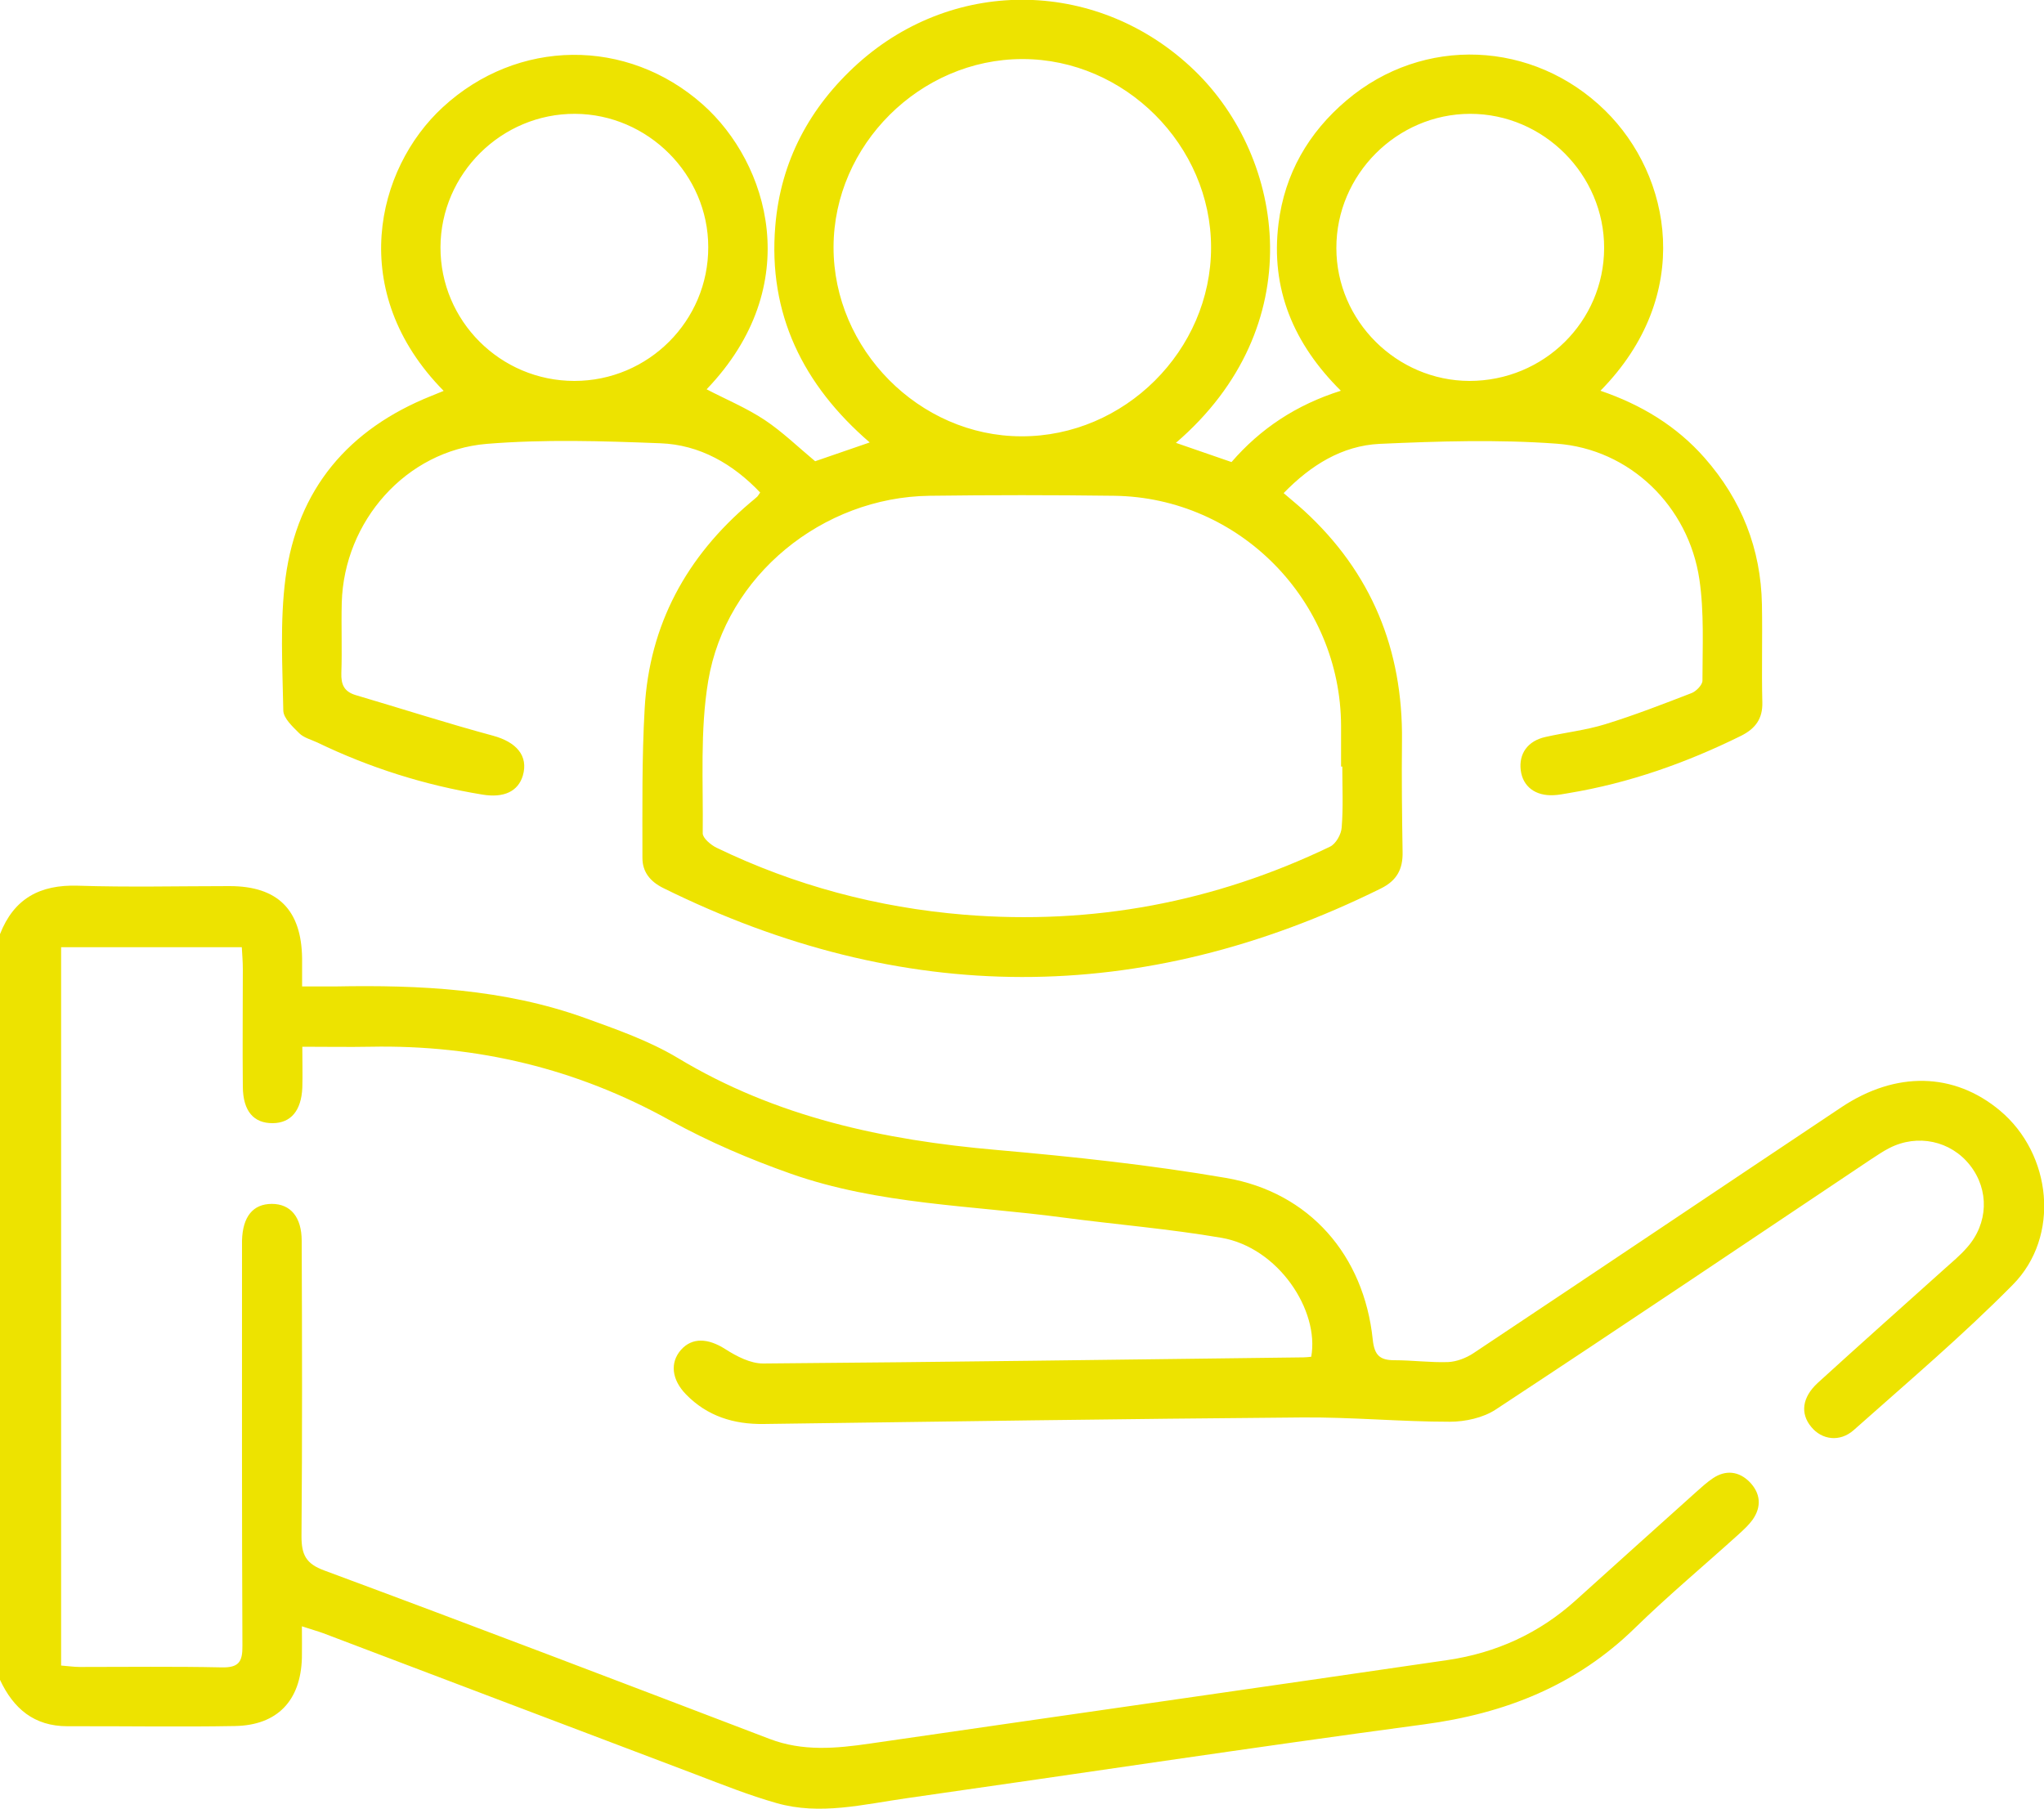
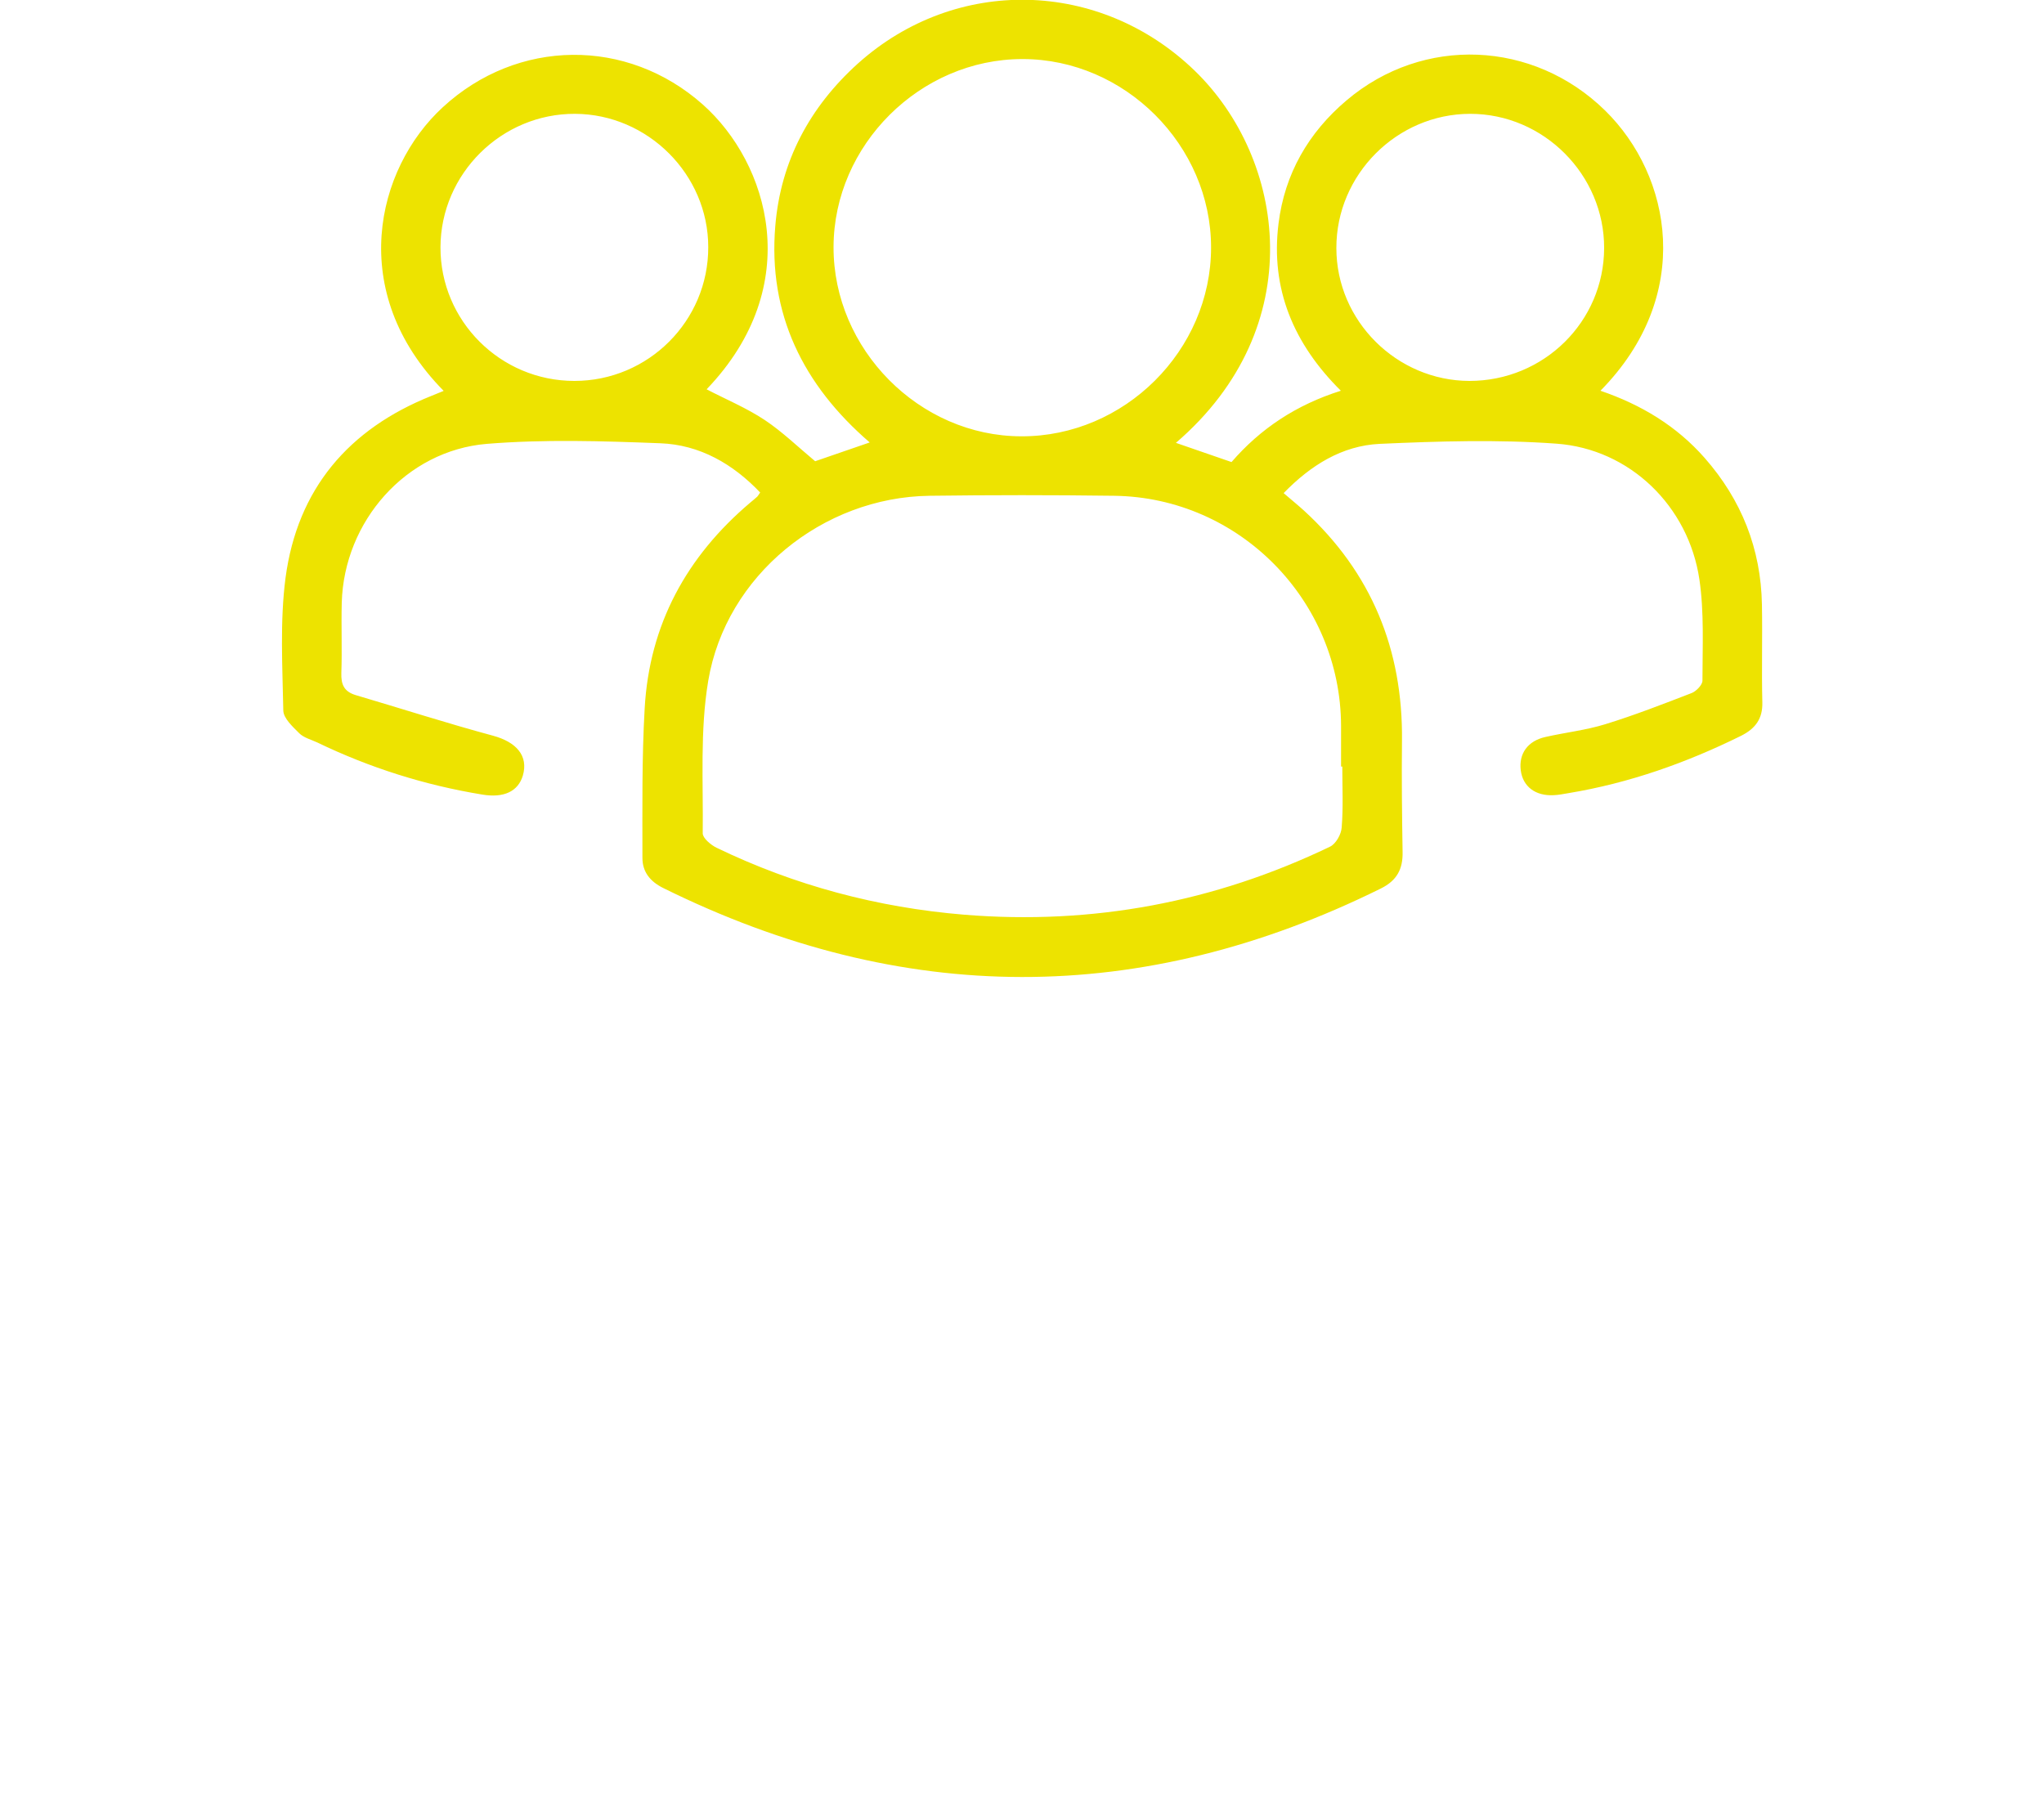
<svg xmlns="http://www.w3.org/2000/svg" id="Layer_2" viewBox="0 0 100 88.51">
  <defs>
    <style>.cls-1{fill:#ede300;}</style>
  </defs>
  <g id="Layer_1-2">
    <g>
      <path class="cls-1" d="M21.7,19.12c-4.76-4.83-3.31-10.86-.04-13.87,3.65-3.37,9.02-3.43,12.73-.13,3.2,2.85,5.06,8.84,.18,13.93,.94,.49,1.95,.91,2.84,1.5,.87,.58,1.63,1.32,2.47,2.02l2.67-.92c-3.26-2.81-4.98-6.29-4.62-10.59,.26-3.17,1.68-5.82,4.04-7.95,4.8-4.31,11.85-4.12,16.47,.34,4.46,4.31,5.7,12.54-.91,18.22l2.72,.94c1.41-1.63,3.16-2.8,5.35-3.49-2.31-2.29-3.45-4.98-3.05-8.18,.3-2.43,1.46-4.45,3.33-6.03,3.75-3.18,9.14-2.94,12.65,.5,3.25,3.19,4.37,9.04-.23,13.71,1.99,.68,3.72,1.72,5.1,3.29,1.8,2.05,2.75,4.44,2.8,7.17,.03,1.6-.02,3.2,.02,4.79,.02,.8-.34,1.28-1.03,1.63-2.69,1.33-5.49,2.32-8.45,2.81-.24,.04-.48,.09-.72,.1-.9,.05-1.52-.42-1.62-1.22-.1-.81,.34-1.44,1.22-1.63,.97-.22,1.97-.33,2.91-.62,1.43-.44,2.84-.99,4.24-1.53,.22-.09,.52-.4,.52-.6,0-1.65,.09-3.33-.15-4.96-.53-3.58-3.4-6.38-6.99-6.64-2.87-.21-5.78-.12-8.66,.01-1.83,.09-3.36,1.04-4.69,2.41,.36,.31,.68,.57,.99,.85,3.31,3.03,4.85,6.81,4.8,11.27-.02,1.81,0,3.62,.03,5.43,.02,.85-.28,1.41-1.07,1.8-11.71,5.79-23.41,5.76-35.11-.03-.64-.32-1.01-.79-1.01-1.47,0-2.44-.03-4.88,.11-7.32,.23-4.1,2.05-7.43,5.17-10.07,.12-.1,.23-.19,.34-.29,.04-.04,.07-.1,.14-.2-1.33-1.4-2.96-2.34-4.89-2.41-2.83-.11-5.67-.2-8.49,.03-3.95,.33-6.98,3.79-7.09,7.77-.03,1.15,.02,2.29-.02,3.44-.02,.57,.14,.91,.69,1.08,2.24,.66,4.47,1.38,6.73,1.99,1.14,.31,1.74,.98,1.46,1.95-.23,.77-.92,1.11-1.99,.93-2.81-.46-5.5-1.31-8.07-2.55-.3-.14-.66-.23-.88-.45-.32-.32-.77-.73-.78-1.11-.04-2.17-.17-4.36,.11-6.5,.58-4.34,3.08-7.28,7.14-8.9,.19-.08,.39-.16,.59-.24Zm43.97,18.39h-.06c0-.66,0-1.32,0-1.99-.02-6.13-4.97-11.18-11.1-11.26-3.01-.04-6.03-.04-9.04,0-5.22,.07-9.95,3.89-10.82,9.05-.41,2.44-.24,4.98-.27,7.47,0,.23,.39,.56,.67,.7,3.83,1.85,7.88,2.93,12.13,3.28,6.27,.51,12.23-.61,17.89-3.33,.29-.14,.55-.61,.57-.94,.08-.99,.03-1.99,.03-2.98ZM50.02,2.89c-5,0-9.23,4.2-9.24,9.2-.01,5,4.19,9.25,9.18,9.26,5.05,.02,9.29-4.2,9.29-9.24,0-5-4.22-9.22-9.22-9.22Zm-21.92,15.75c3.62,0,6.56-2.94,6.55-6.55,0-3.55-2.95-6.5-6.51-6.52-3.6-.02-6.58,2.93-6.59,6.53-.01,3.6,2.93,6.54,6.55,6.54Zm43.79,0c3.64,0,6.58-2.9,6.59-6.5,.01-3.59-2.96-6.57-6.55-6.57-3.59,0-6.56,2.98-6.55,6.57,0,3.56,2.95,6.49,6.51,6.5Z" />
-       <path class="cls-1" d="M0,45.71c.68-1.74,1.95-2.43,3.81-2.37,2.47,.08,4.95,.02,7.42,.02,2.36,0,3.52,1.16,3.55,3.54,0,.42,0,.83,0,1.37,.59,0,1.1,0,1.61,0,4.15-.08,8.27,.12,12.22,1.54,1.55,.56,3.15,1.12,4.55,1.96,4.81,2.9,10.08,4.02,15.59,4.5,3.75,.33,7.51,.73,11.23,1.37,4.08,.7,6.75,3.78,7.18,7.91,.08,.76,.34,1.01,1.06,1.01,.88,0,1.76,.12,2.63,.09,.42-.02,.88-.2,1.23-.43,6.01-4,12-8.03,18.01-12.04,2.67-1.78,5.51-1.71,7.75,.16,2.55,2.13,2.97,6.17,.63,8.53-2.47,2.5-5.15,4.77-7.78,7.11-.68,.6-1.56,.48-2.08-.16-.54-.65-.45-1.44,.32-2.15,2.04-1.86,4.11-3.7,6.17-5.55,.39-.35,.79-.68,1.13-1.07,1.05-1.18,1.1-2.82,.15-4.03-.94-1.2-2.57-1.55-3.95-.84-.32,.16-.61,.37-.91,.56-6.11,4.09-12.2,8.19-18.34,12.23-.62,.41-1.5,.6-2.25,.6-2.41,0-4.81-.23-7.22-.21-8.79,.07-17.57,.2-26.35,.32-1.46,.02-2.76-.38-3.8-1.45-.7-.72-.79-1.55-.25-2.17,.55-.63,1.34-.58,2.18-.04,.55,.35,1.22,.7,1.84,.7,8.82-.07,17.64-.19,26.45-.3,.13,0,.25-.02,.37-.03,.41-2.27-1.61-5.34-4.39-5.82-2.56-.44-5.16-.65-7.73-.99-4.47-.6-9.04-.63-13.35-2.15-2.01-.71-4-1.56-5.87-2.59-4.58-2.55-9.46-3.72-14.68-3.62-1.07,.02-2.13,0-3.34,0,0,.73,.02,1.37,0,2.01-.05,1.12-.56,1.72-1.44,1.73-.94,.01-1.46-.59-1.47-1.78-.02-1.92,0-3.84,0-5.76,0-.35-.03-.7-.05-1.07H2.99v35.15c.3,.02,.61,.07,.92,.07,2.31,0,4.62-.03,6.93,.02,.84,.02,1.03-.27,1.02-1.06-.03-6.35-.02-12.69-.02-19.04,0-.26,0-.52,0-.78,.03-1.18,.54-1.8,1.46-1.8,.91,0,1.46,.64,1.46,1.81,.02,4.82,.03,9.63-.01,14.45,0,.9,.21,1.35,1.12,1.68,7.28,2.7,14.53,5.47,21.78,8.24,1.62,.62,3.25,.47,4.9,.23,9.43-1.37,18.85-2.71,28.28-4.09,2.37-.35,4.48-1.31,6.27-2.93,1.96-1.77,3.92-3.53,5.88-5.29,.27-.24,.53-.48,.83-.68,.63-.42,1.27-.33,1.78,.18,.54,.55,.61,1.21,.15,1.86-.19,.26-.43,.48-.67,.7-1.69,1.53-3.44,2.99-5.07,4.58-2.89,2.83-6.37,4.2-10.34,4.73-8.44,1.13-16.86,2.41-25.29,3.61-2.12,.3-4.25,.85-6.38,.24-1.34-.38-2.64-.9-3.95-1.4-6.08-2.3-12.15-4.61-18.22-6.91-.3-.11-.6-.19-1.05-.34,0,.6,.01,1.08,0,1.55-.06,2.09-1.2,3.29-3.27,3.33-2.73,.05-5.47,0-8.2,.01-1.63,0-2.64-.86-3.3-2.27V45.71Z" />
    </g>
  </g>
</svg>